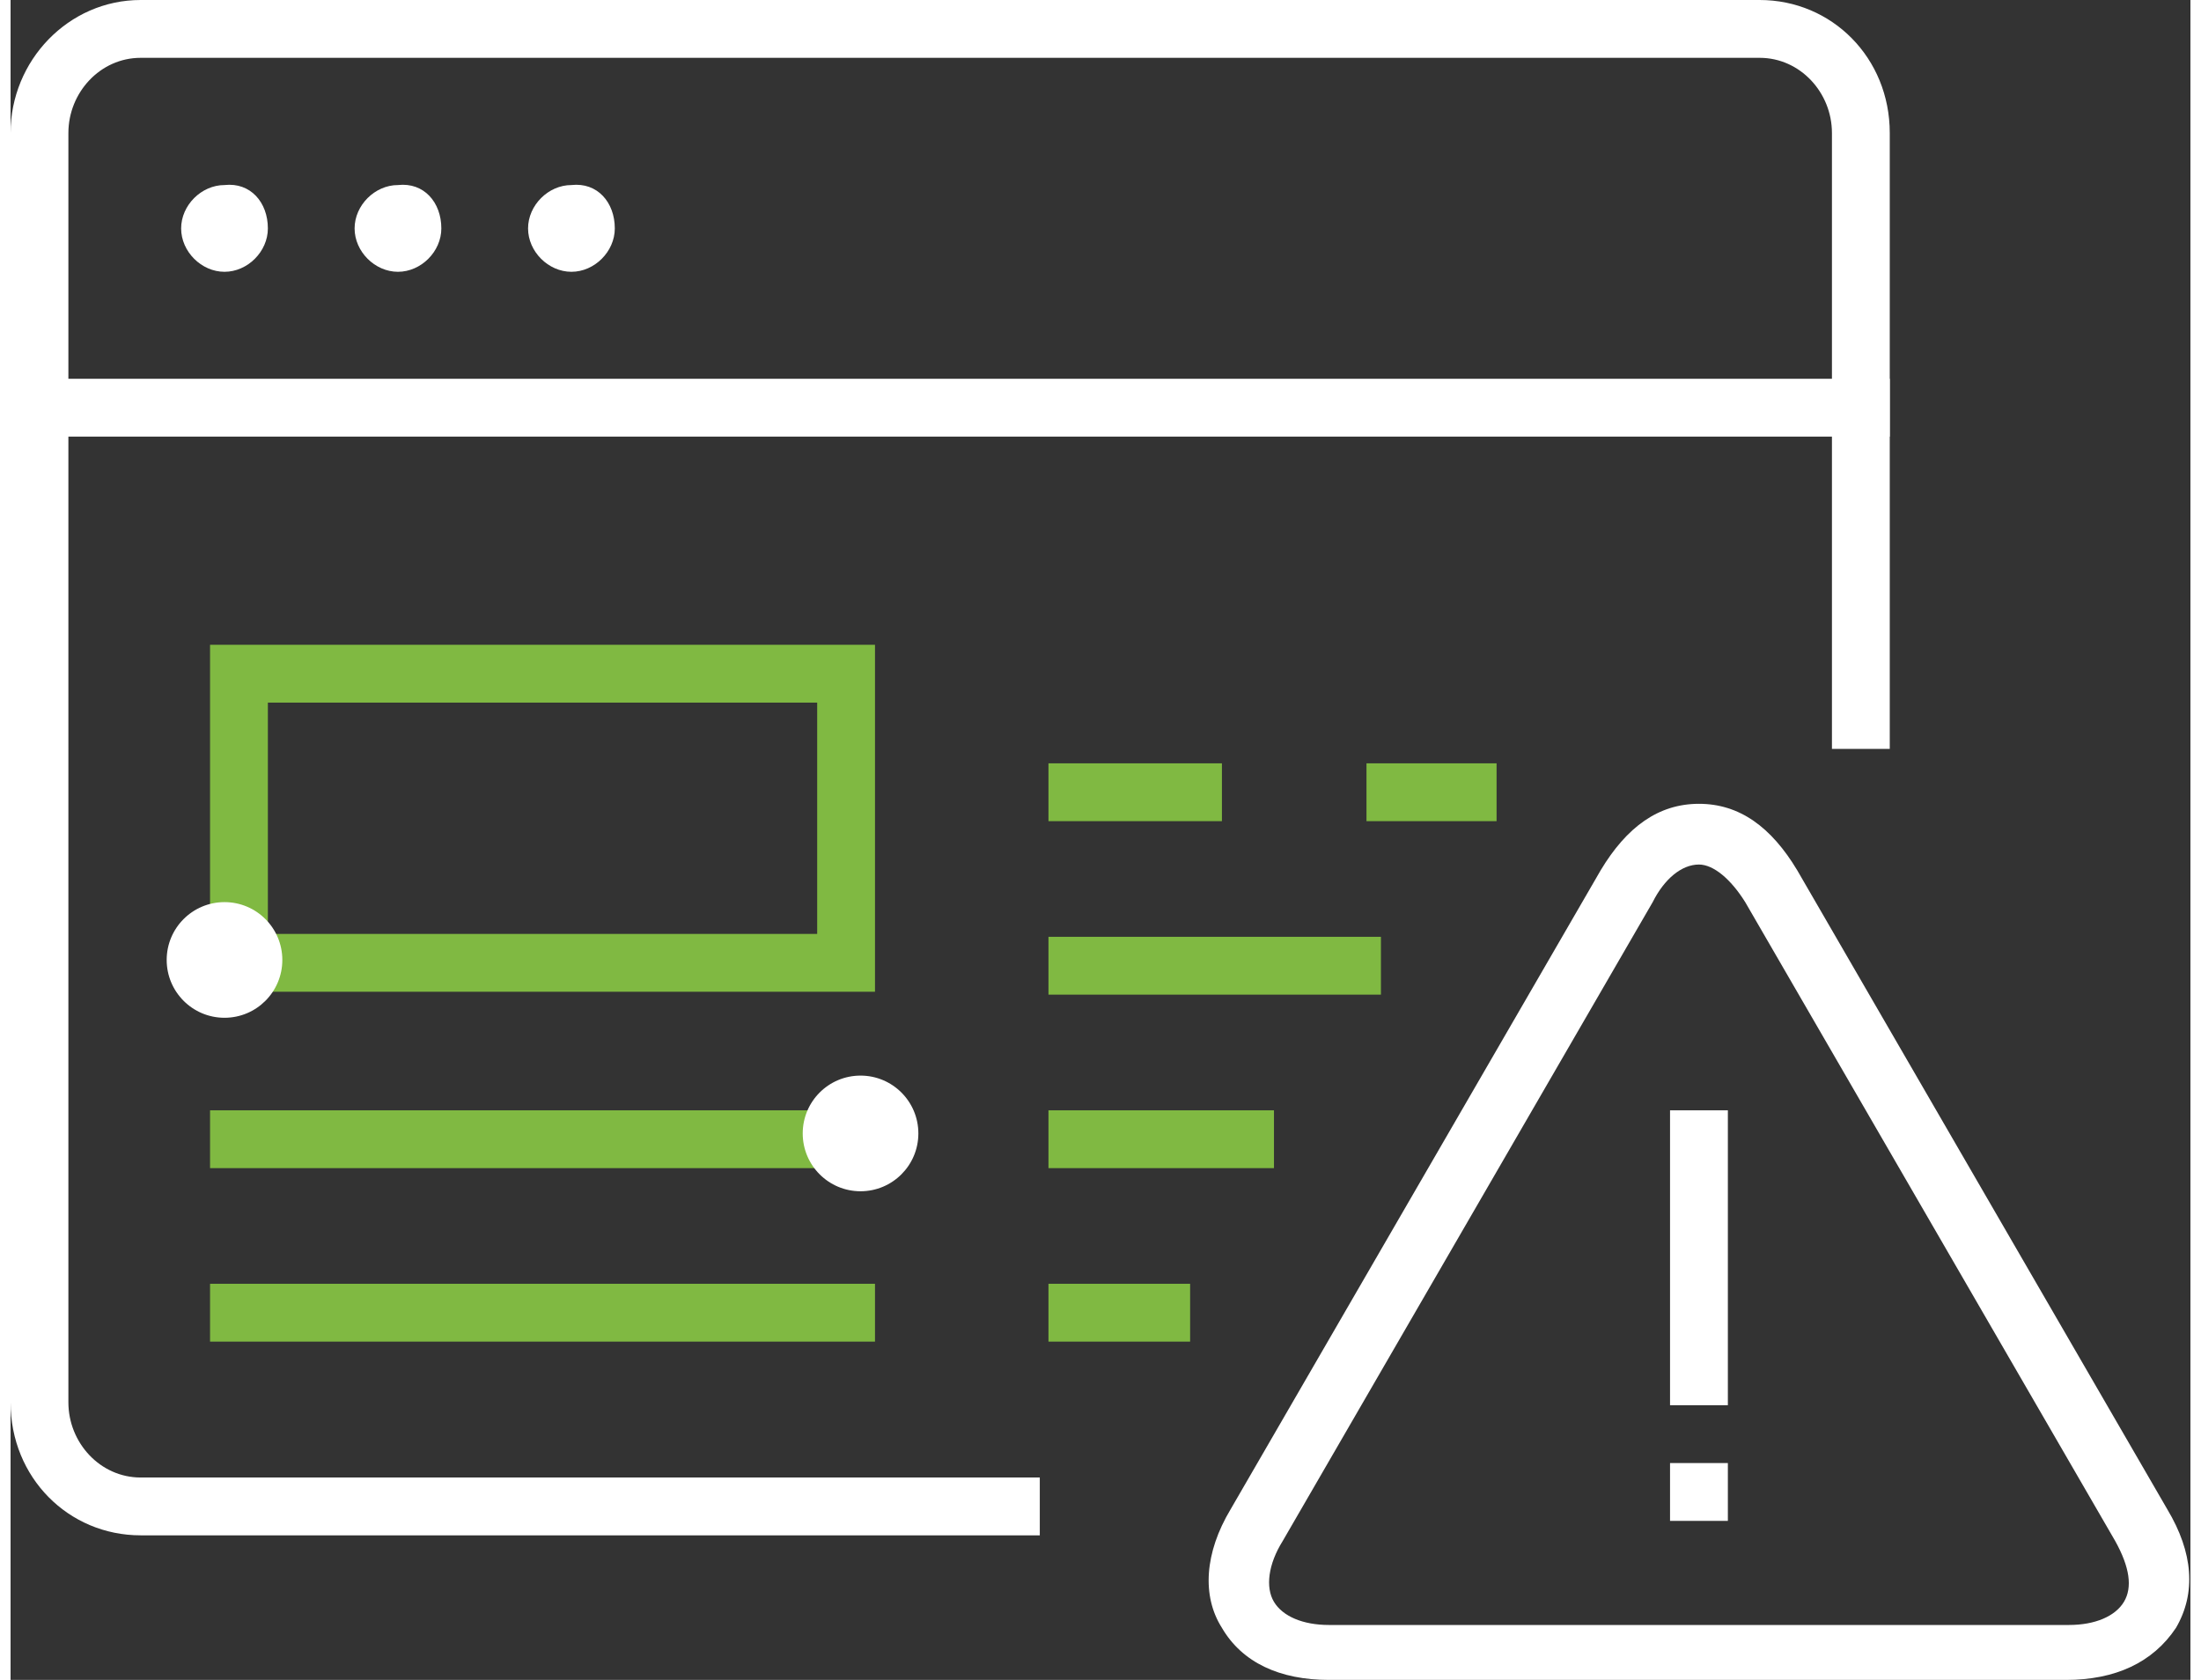
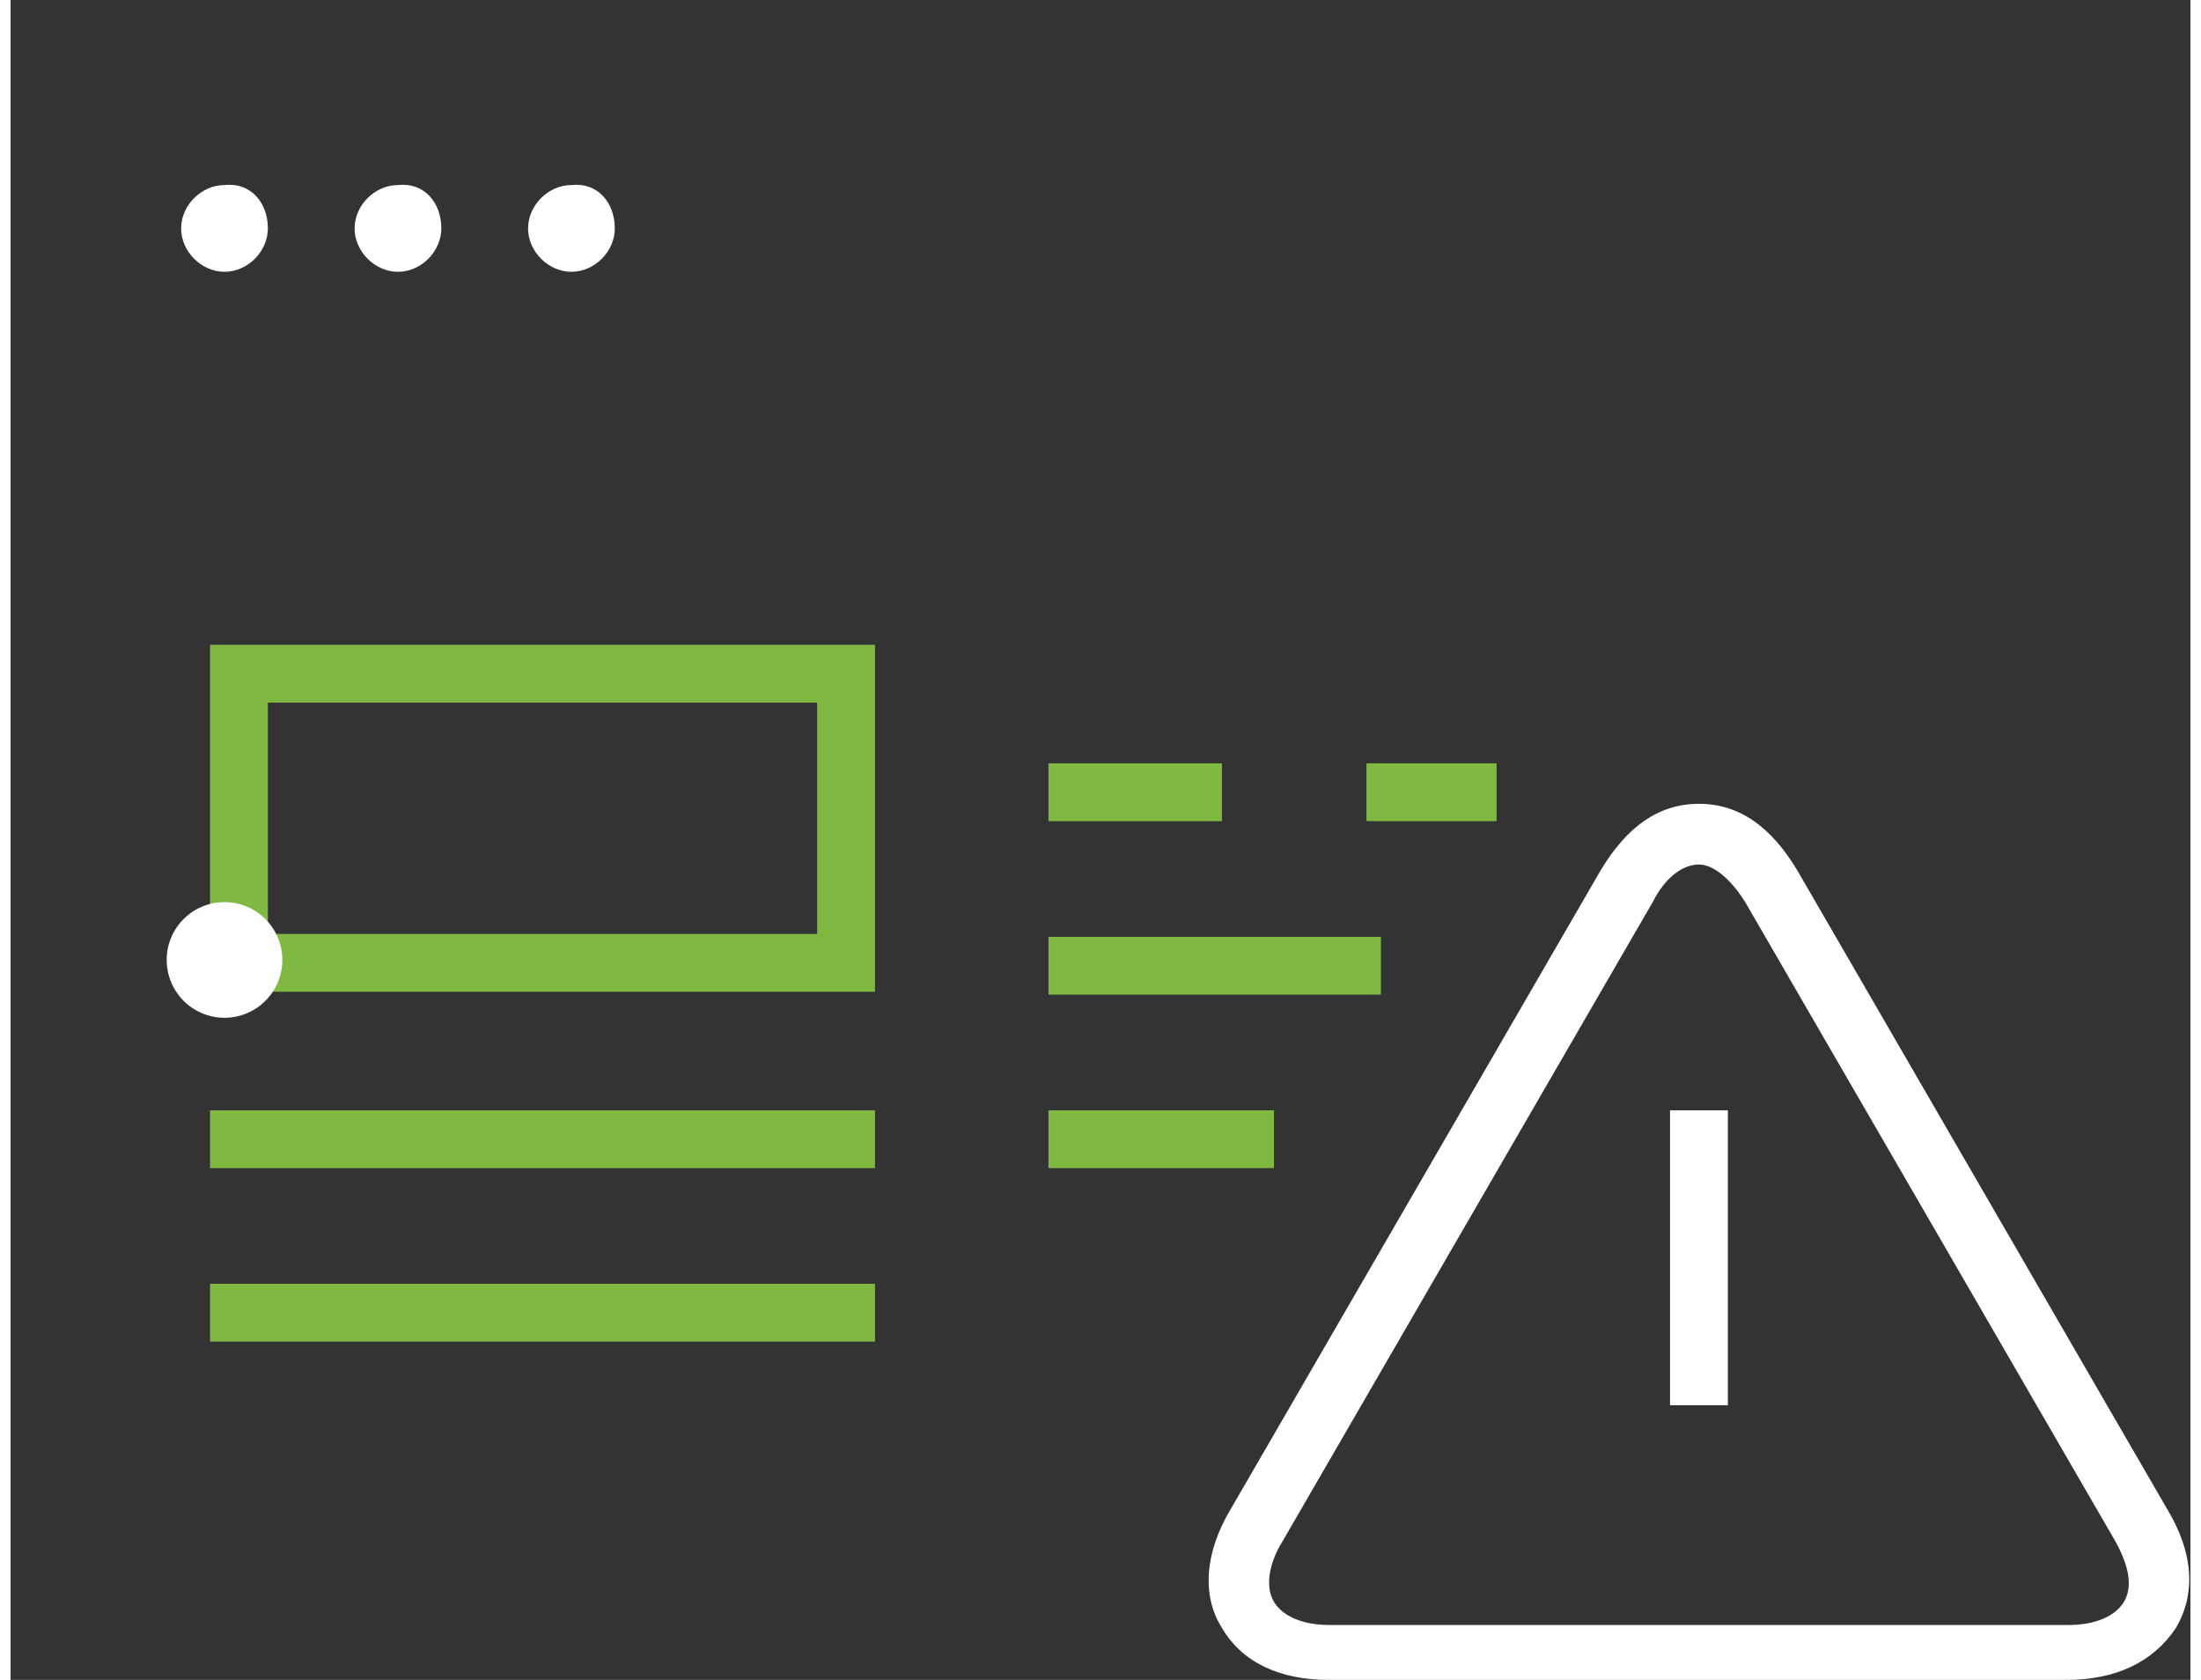
<svg xmlns="http://www.w3.org/2000/svg" version="1.1" id="Layer_1" x="0px" y="0px" viewBox="6364.4 222.5 75.4 58.1" style="enable-background:new 6364.4 222.5 75.4 58.1;" width="76" height="58" xml:space="preserve">
  <rect x="6364.4" y="222.5" width="75.4" height="58.1" fill="#333333" stroke="none" />
  <style type="text/css">
	.st0{fill:#FFFFFF;}
	.st1{fill:#80B942;}
</style>
-   <rect id="XMLID_14_" x="6366.3" y="235.6" class="st0" width="63.1" height="2" />
  <path id="XMLID_17_" class="st1" d="M6392.3,246.8v8h-19v-8H6392.3 M6394.3,244.8h-2h-19h-2v2v8v2h2h19h2v-2v-8V244.8L6394.3,244.8z  " />
  <rect id="XMLID_16_" x="6371.3" y="260.9" class="st1" width="23" height="2" />
  <rect id="XMLID_15_" x="6371.3" y="266.9" class="st1" width="23" height="2" />
  <rect id="XMLID_13_" x="6400.3" y="260.9" class="st1" width="7.8" height="2" />
  <rect id="XMLID_12_" x="6400.3" y="254.9" class="st1" width="11.5" height="2" />
  <rect id="XMLID_11_" x="6411.3" y="248.9" class="st1" width="4.5" height="2" />
  <rect id="XMLID_10_" x="6400.3" y="248.9" class="st1" width="6" height="2" />
-   <rect id="XMLID_9_" x="6400.3" y="266.9" class="st1" width="4.9" height="2" />
  <path id="XMLID_957_" class="st0" d="M6373.3,230.4c0,0.8-0.7,1.5-1.5,1.5l0,0c-0.8,0-1.5-0.7-1.5-1.5l0,0c0-0.8,0.7-1.5,1.5-1.5  l0,0C6372.7,228.8,6373.3,229.5,6373.3,230.4L6373.3,230.4z" />
  <path id="XMLID_956_" class="st0" d="M6379.3,230.4c0,0.8-0.7,1.5-1.5,1.5l0,0c-0.8,0-1.5-0.7-1.5-1.5l0,0c0-0.8,0.7-1.5,1.5-1.5  l0,0C6378.7,228.8,6379.3,229.5,6379.3,230.4L6379.3,230.4z" />
  <path id="XMLID_954_" class="st0" d="M6385.3,230.4c0,0.8-0.7,1.5-1.5,1.5l0,0c-0.8,0-1.5-0.7-1.5-1.5l0,0c0-0.8,0.7-1.5,1.5-1.5  l0,0C6384.7,228.8,6385.3,229.5,6385.3,230.4L6385.3,230.4z" />
-   <path id="XMLID_8_" class="st0" d="M6400,275.6h-31.1c-2.5,0-4.5-2-4.5-4.6v-43.9c0-2.5,2-4.6,4.5-4.6h56c2.5,0,4.5,2,4.5,4.6v21.3  h-2v-21.3c0-1.4-1.1-2.6-2.5-2.6h-56c-1.4,0-2.5,1.2-2.5,2.6V271c0,1.4,1.1,2.6,2.5,2.6h31.1V275.6z" />
  <rect id="XMLID_4_" x="6421.8" y="260.9" class="st0" width="2" height="10.2" />
-   <rect id="XMLID_3_" x="6421.8" y="273.1" class="st0" width="2" height="2" />
  <path id="XMLID_5_" class="st0" d="M6435.5,280.6H6410c-1.7,0-3-0.6-3.7-1.8c-0.7-1.1-0.6-2.6,0.3-4.1l12.8-22.1  c0.9-1.5,2-2.3,3.4-2.3c1.4,0,2.5,0.8,3.4,2.3l12.8,22.1c0.9,1.5,1,2.9,0.3,4.1C6438.5,280,6437.2,280.6,6435.5,280.6z   M6422.8,252.4c-0.6,0-1.2,0.5-1.6,1.3l-12.8,22.1c-0.5,0.8-0.6,1.6-0.3,2.1c0.3,0.5,1,0.8,1.9,0.8h25.6c0.9,0,1.6-0.3,1.9-0.8  s0.2-1.2-0.3-2.1l-12.8-22.1C6423.9,252.9,6423.3,252.4,6422.8,252.4z" />
  <circle id="XMLID_350_" class="st0" cx="6371.8" cy="255.7" r="2" />
-   <circle id="XMLID_412_" class="st0" cx="6393.8" cy="261.7" r="2" />
</svg>